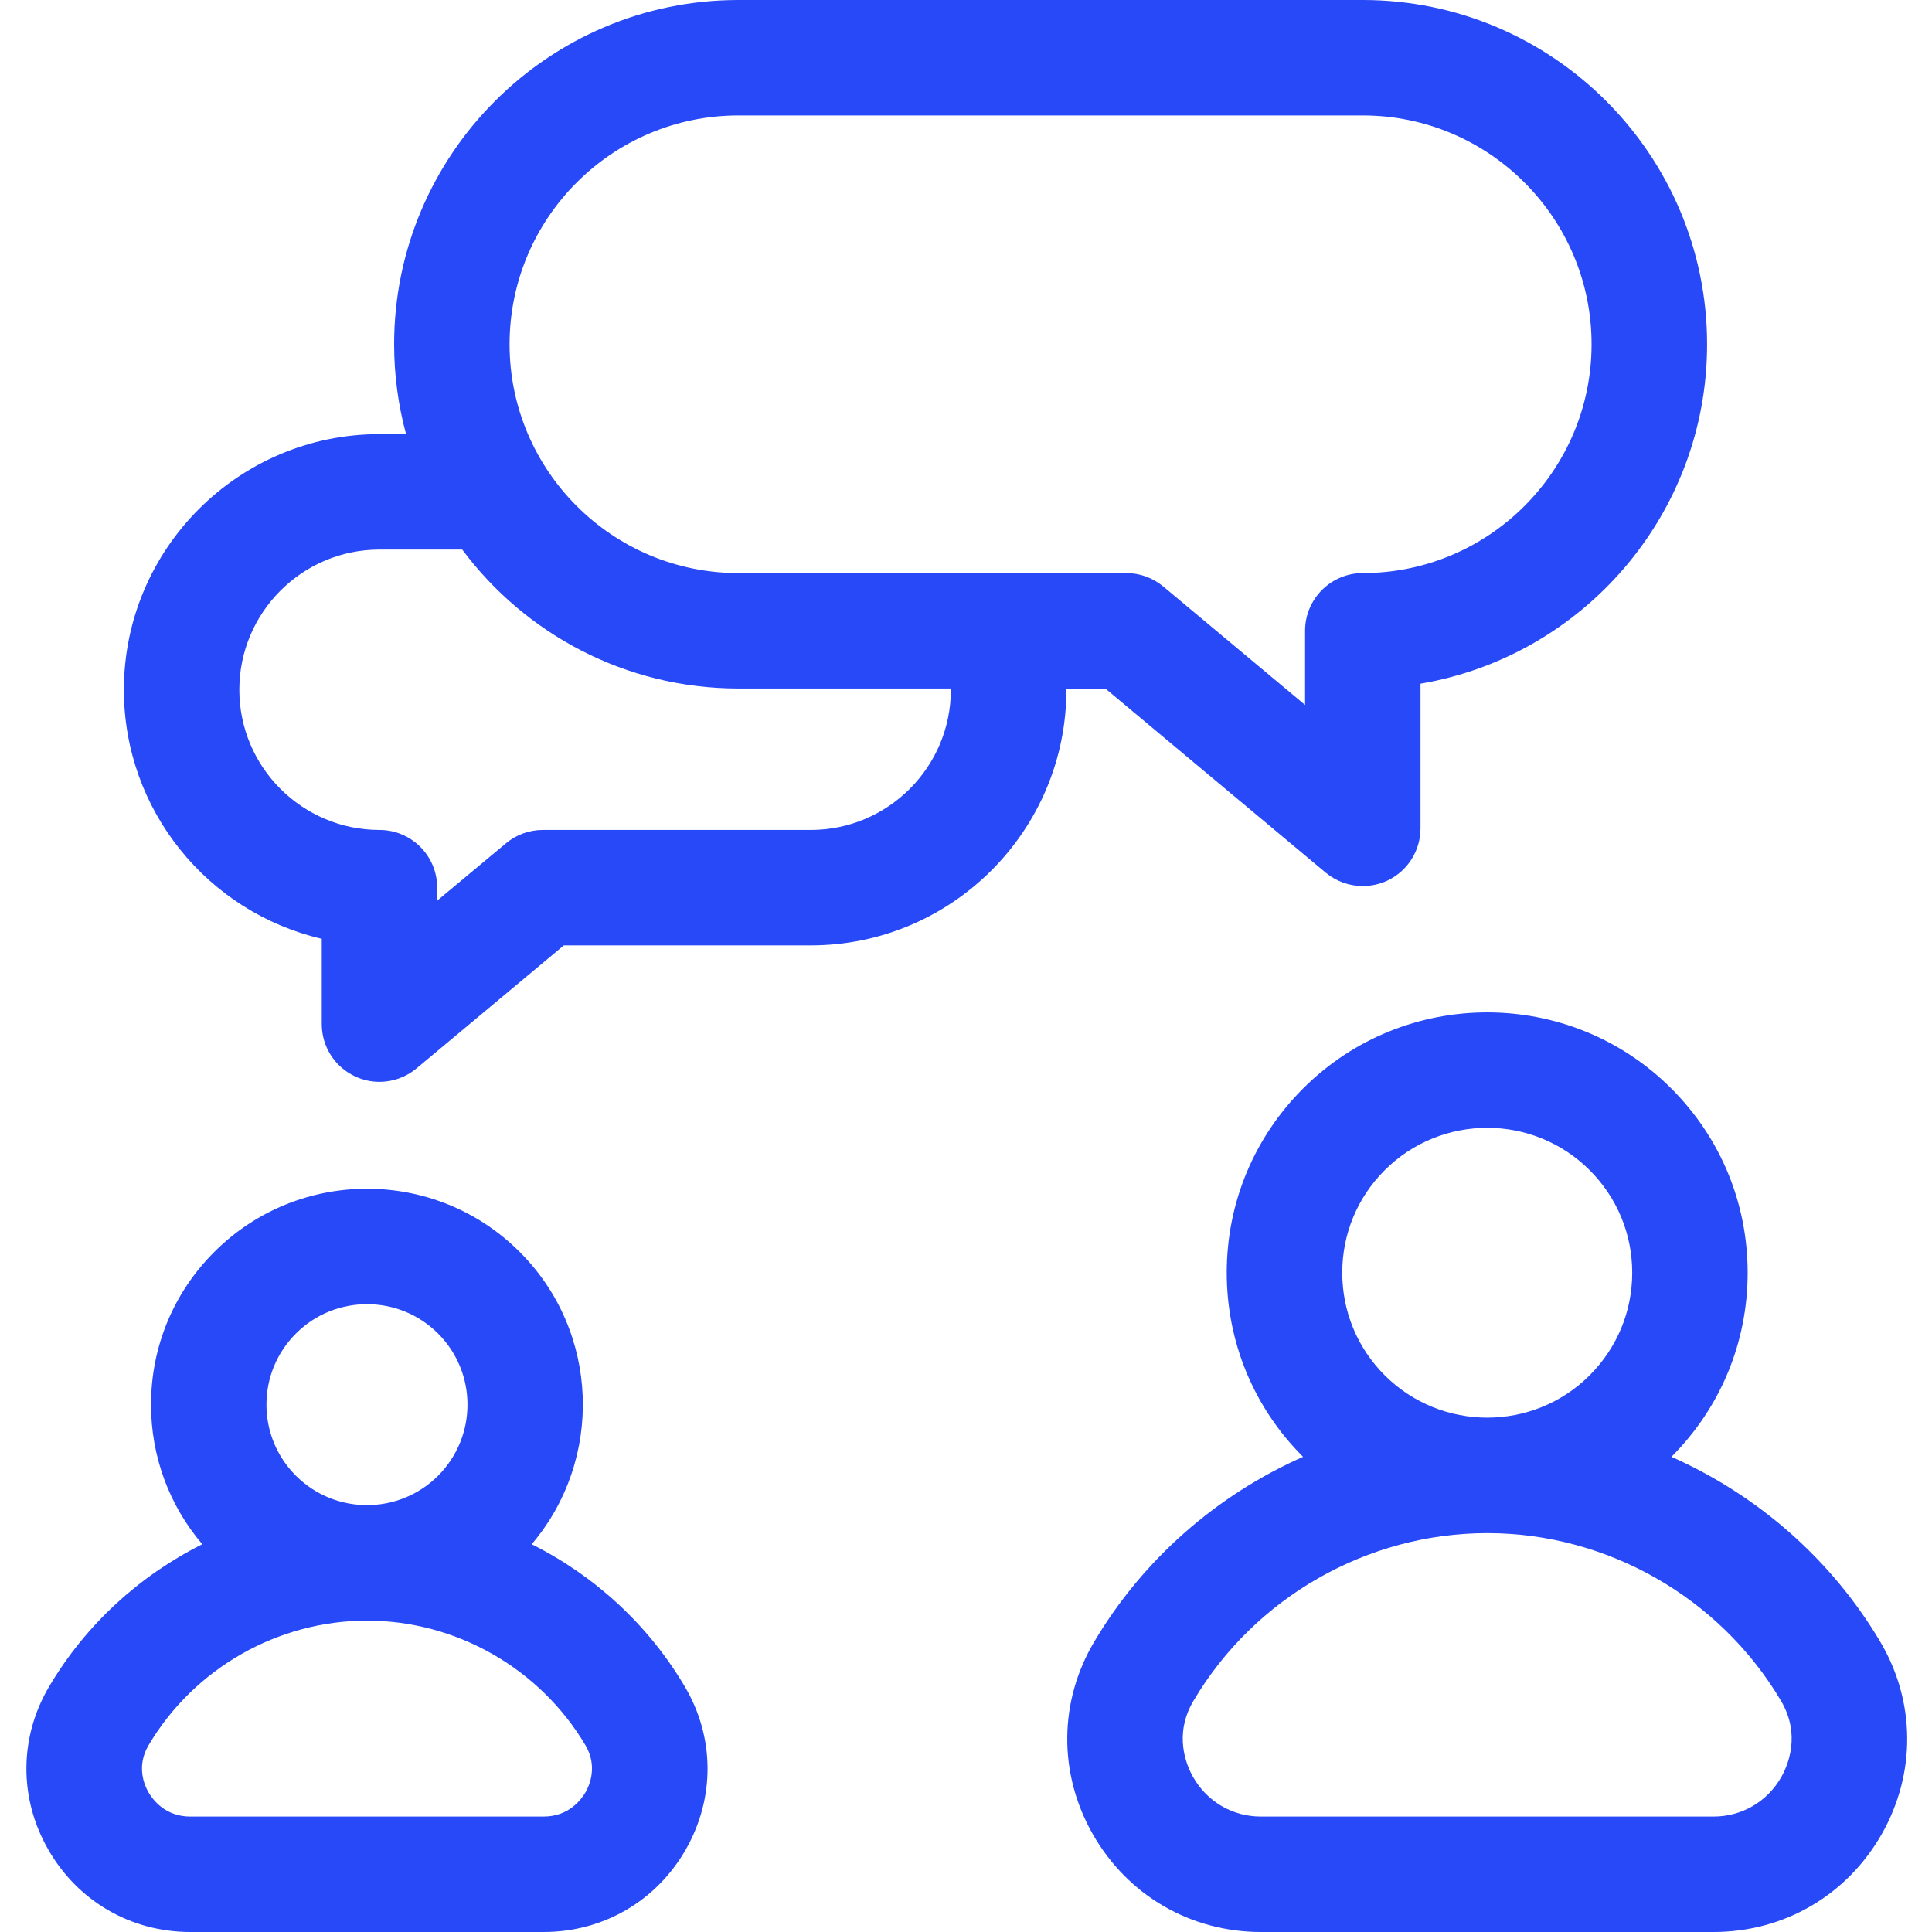
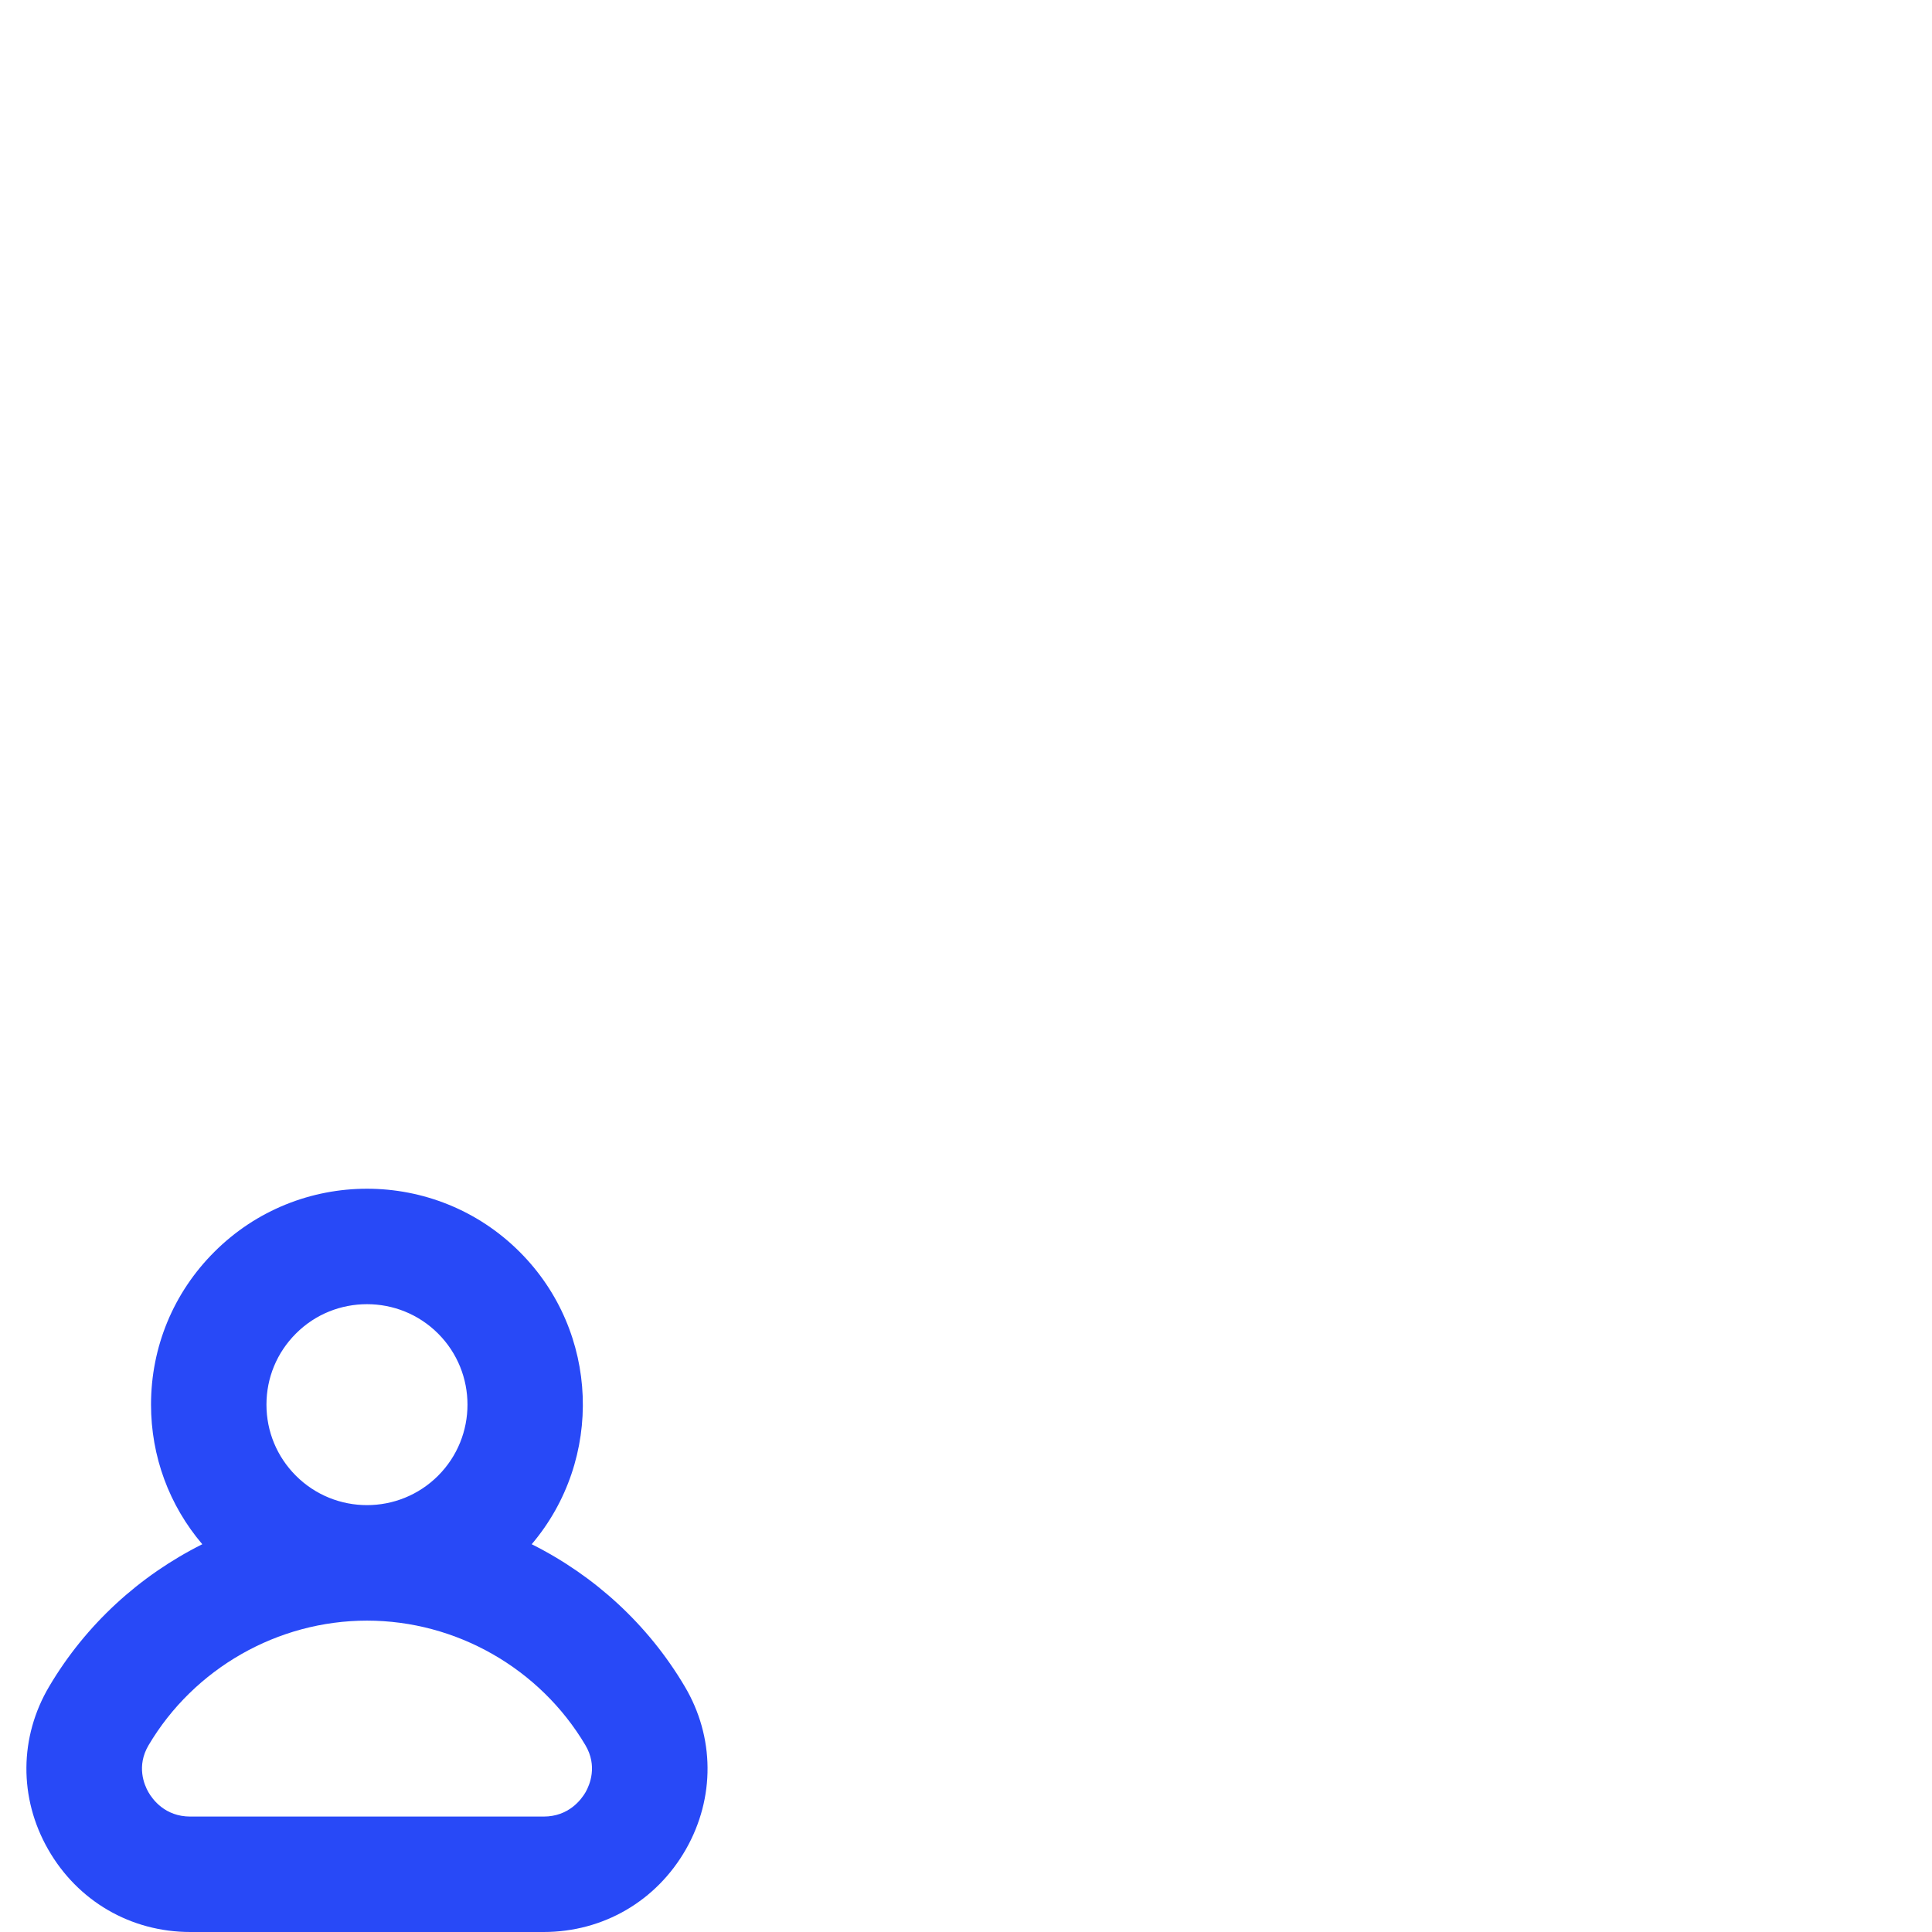
<svg xmlns="http://www.w3.org/2000/svg" width="24" height="24" viewBox="0 0 24 24" fill="none">
  <g clip-path="url(#clip0_254_331)">
-     <path d="M13.731 8.553L16.469 10.841C16.601 10.95 16.764 11.007 16.929 11.007C17.032 11.007 17.136 10.985 17.233 10.94C17.485 10.822 17.646 10.569 17.646 10.29V8.493C19.664 8.151 21.206 6.391 21.206 4.277C21.206 1.919 19.287 0 16.929 0H9.173C6.814 0 4.896 1.919 4.896 4.277C4.896 4.663 4.948 5.037 5.044 5.393H4.714C2.963 5.393 1.539 6.818 1.539 8.569C1.539 10.073 2.59 11.336 3.997 11.662V12.722C3.997 13 4.158 13.253 4.41 13.371C4.508 13.417 4.611 13.439 4.714 13.439C4.879 13.439 5.043 13.382 5.174 13.272L7.004 11.744H10.071C11.822 11.744 13.247 10.32 13.247 8.569C13.247 8.563 13.246 8.559 13.246 8.554H13.731V8.553ZM6.33 4.277C6.33 2.709 7.605 1.434 9.173 1.434H16.929C18.496 1.434 19.771 2.709 19.771 4.277C19.771 5.844 18.496 7.119 16.929 7.119C16.533 7.119 16.212 7.44 16.212 7.836V8.757L14.451 7.286C14.322 7.178 14.159 7.119 13.991 7.119H9.173C7.605 7.119 6.33 5.844 6.33 4.277ZM11.812 8.569C11.812 9.529 11.031 10.31 10.071 10.31H6.743C6.575 10.31 6.413 10.369 6.284 10.477L5.431 11.188V11.027C5.431 10.631 5.11 10.31 4.714 10.31C3.754 10.31 2.973 9.529 2.973 8.569C2.973 7.608 3.754 6.827 4.714 6.827H5.742C6.522 7.874 7.77 8.553 9.173 8.553H11.812C11.812 8.559 11.812 8.563 11.812 8.569Z" fill="#2849F7" />
    <path d="M6.605 19.183C7.499 18.13 7.45 16.545 6.456 15.552C5.41 14.505 3.708 14.505 2.662 15.552C2.155 16.058 1.876 16.732 1.876 17.449C1.876 18.091 2.101 18.699 2.513 19.183C1.735 19.572 1.067 20.179 0.612 20.948C0.239 21.577 0.233 22.334 0.597 22.972C0.964 23.616 1.624 24 2.364 24H6.753C7.493 24 8.154 23.616 8.521 22.972C8.884 22.334 8.879 21.577 8.505 20.948C8.05 20.179 7.383 19.572 6.605 19.183ZM7.275 22.262C7.222 22.353 7.067 22.566 6.753 22.566H2.364C2.05 22.566 1.895 22.353 1.843 22.262C1.792 22.173 1.692 21.939 1.846 21.679C2.411 20.725 3.451 20.132 4.559 20.132C5.667 20.132 6.706 20.725 7.272 21.679C7.426 21.939 7.325 22.173 7.275 22.262ZM3.676 16.566C3.919 16.322 4.239 16.201 4.559 16.201C4.879 16.201 5.198 16.322 5.442 16.566C5.929 17.053 5.929 17.845 5.442 18.332C4.955 18.819 4.163 18.819 3.676 18.332C3.44 18.096 3.31 17.782 3.31 17.449C3.31 17.115 3.44 16.802 3.676 16.566Z" fill="#2849F7" />
-     <path d="M23.357 20.394C22.747 19.365 21.829 18.57 20.763 18.097C21.374 17.486 21.71 16.674 21.71 15.81C21.71 14.946 21.374 14.134 20.762 13.522C19.501 12.261 17.448 12.261 16.187 13.522C15.576 14.134 15.239 14.946 15.239 15.81C15.239 16.674 15.576 17.487 16.187 18.097C15.12 18.57 14.203 19.365 13.593 20.394C13.152 21.137 13.146 22.031 13.575 22.785C14.009 23.546 14.79 24 15.664 24H21.286C22.16 24 22.941 23.546 23.375 22.785C23.804 22.031 23.797 21.137 23.357 20.394ZM22.128 22.075C21.953 22.382 21.638 22.566 21.286 22.566H15.664C15.311 22.566 14.996 22.382 14.821 22.075C14.739 21.93 14.575 21.549 14.827 21.126C15.587 19.843 16.985 19.045 18.475 19.045C19.965 19.045 21.362 19.843 22.123 21.126C22.374 21.549 22.21 21.93 22.128 22.075ZM16.674 15.81C16.674 15.329 16.861 14.877 17.201 14.537C17.552 14.186 18.014 14.01 18.475 14.01C18.936 14.01 19.397 14.186 19.748 14.537C20.088 14.877 20.276 15.329 20.276 15.81C20.276 16.291 20.088 16.743 19.748 17.084C19.046 17.786 17.904 17.786 17.201 17.084C16.861 16.744 16.674 16.291 16.674 15.81Z" fill="#2849F7" />
  </g>
  <defs>
    <clipPath id="clip0_254_331">
      <rect width="24" height="24" fill="white" />
    </clipPath>
  </defs>
</svg>